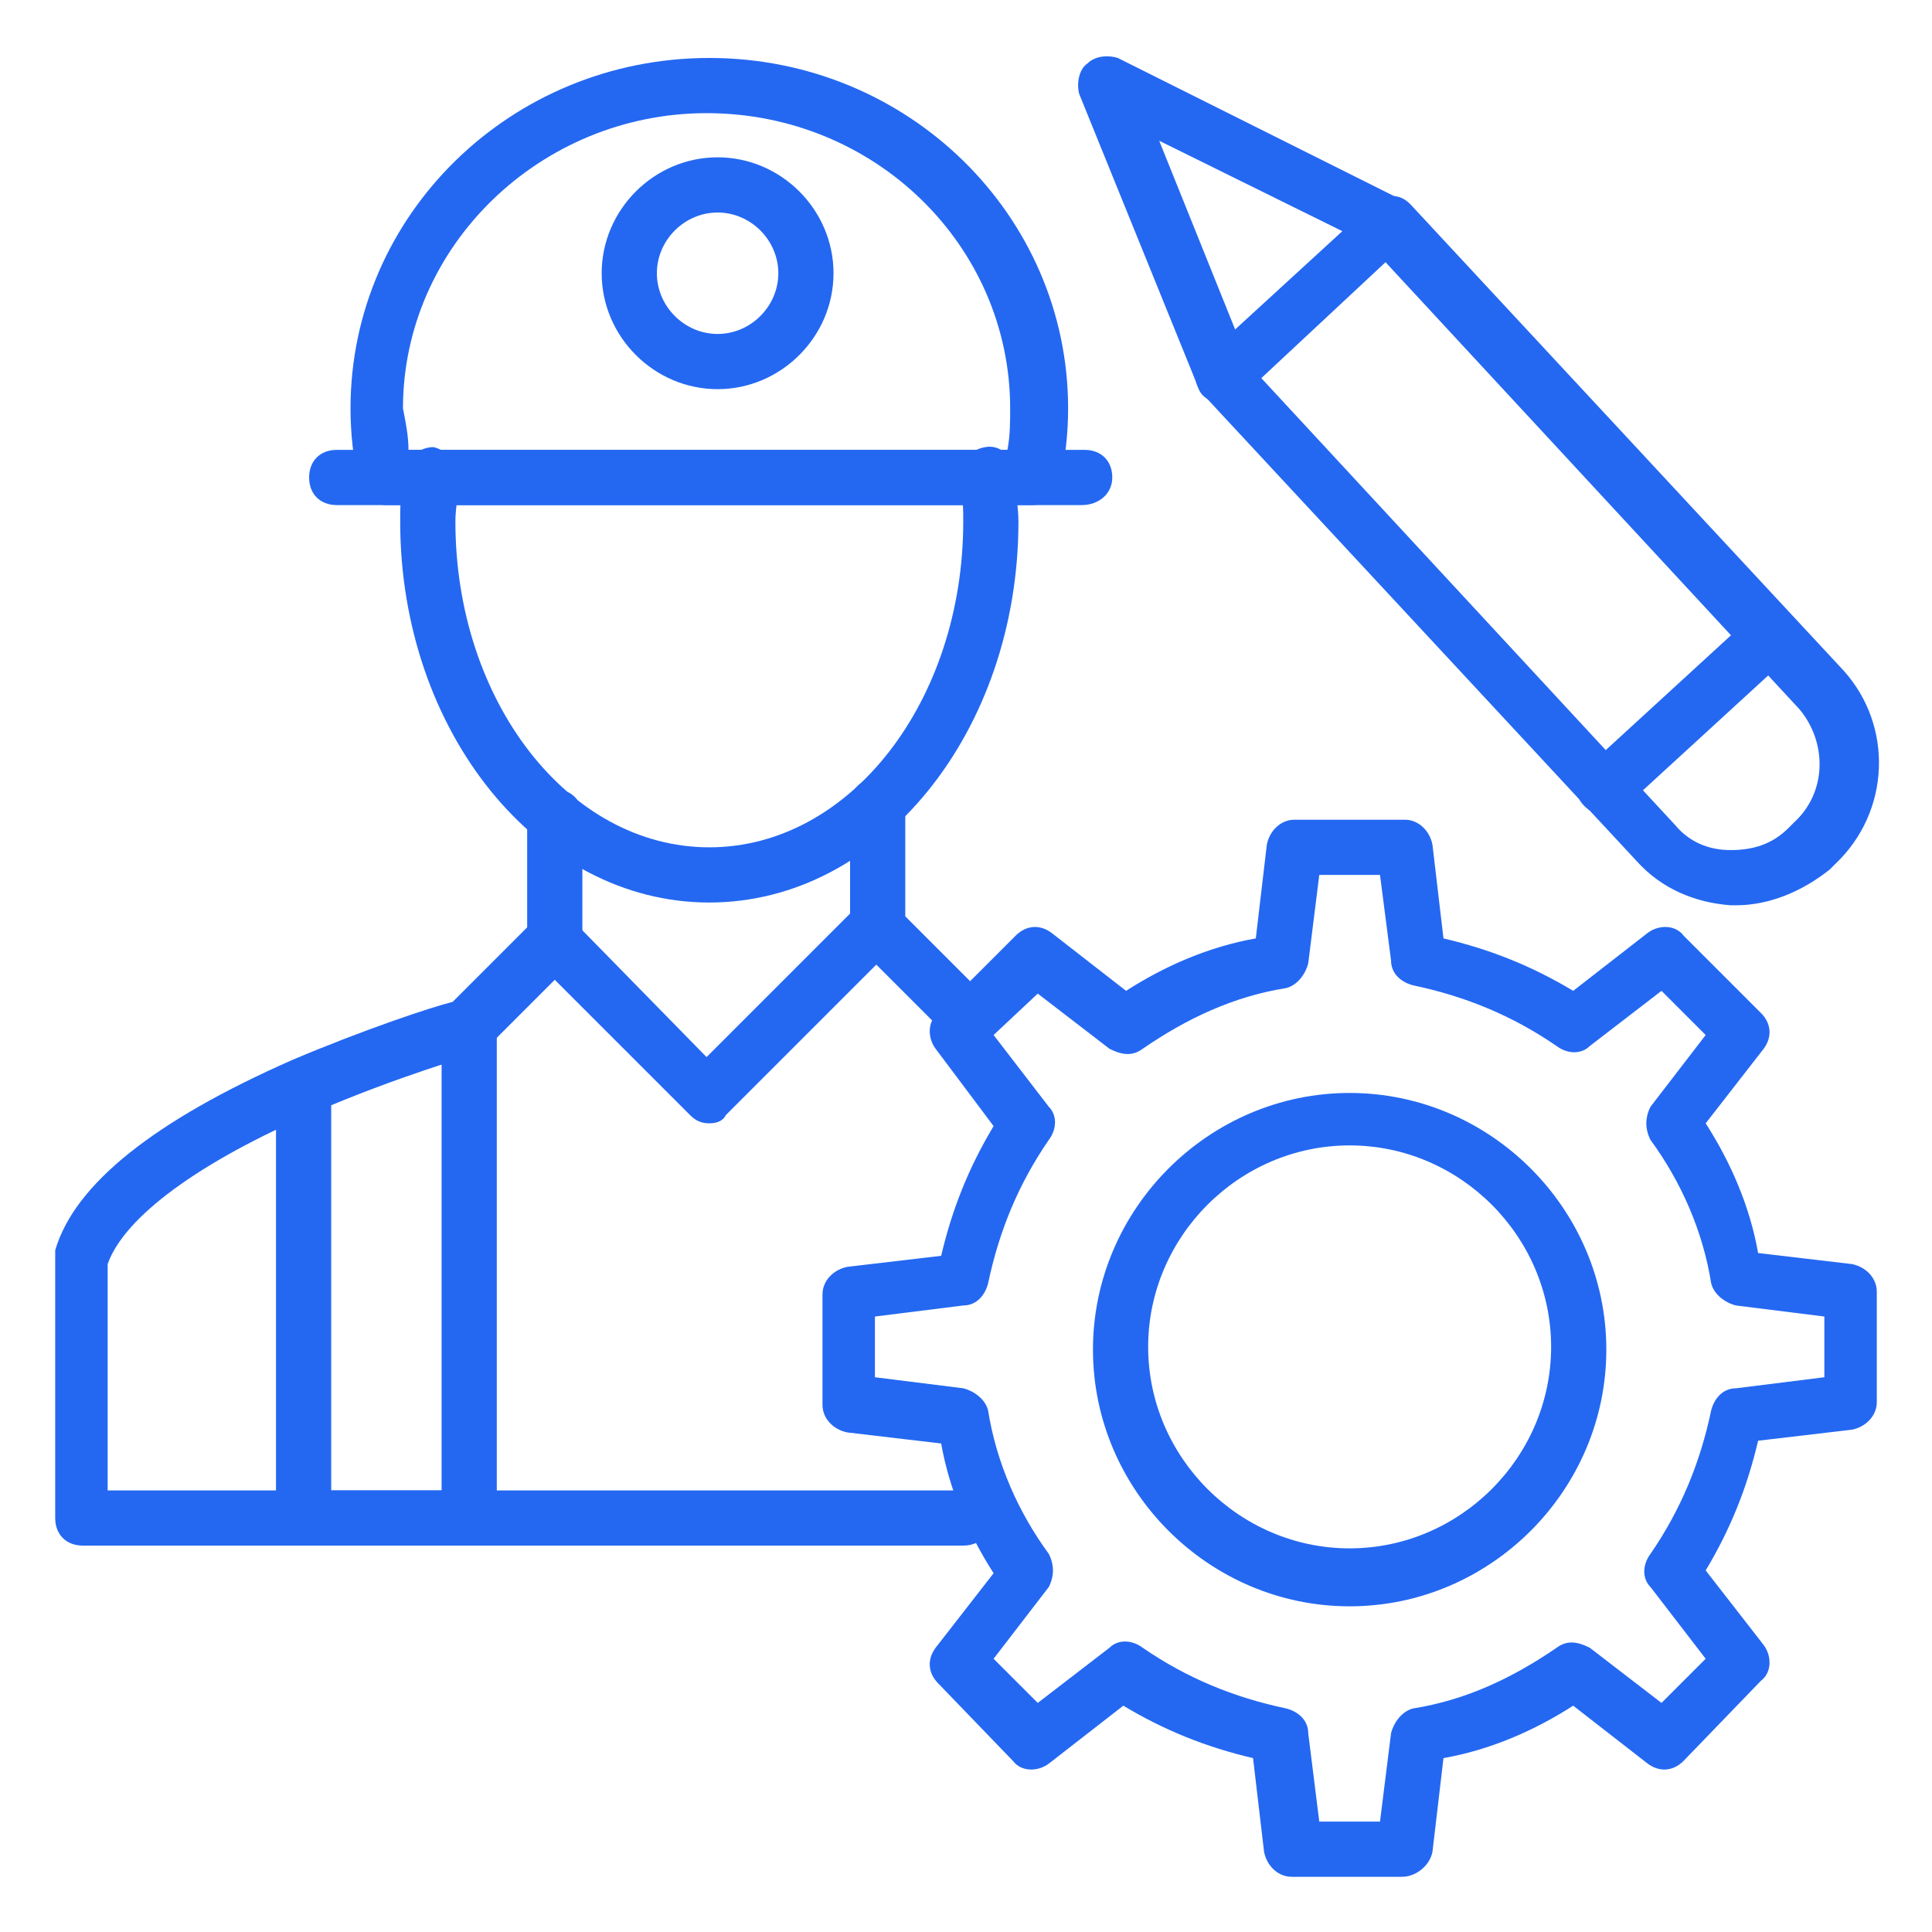
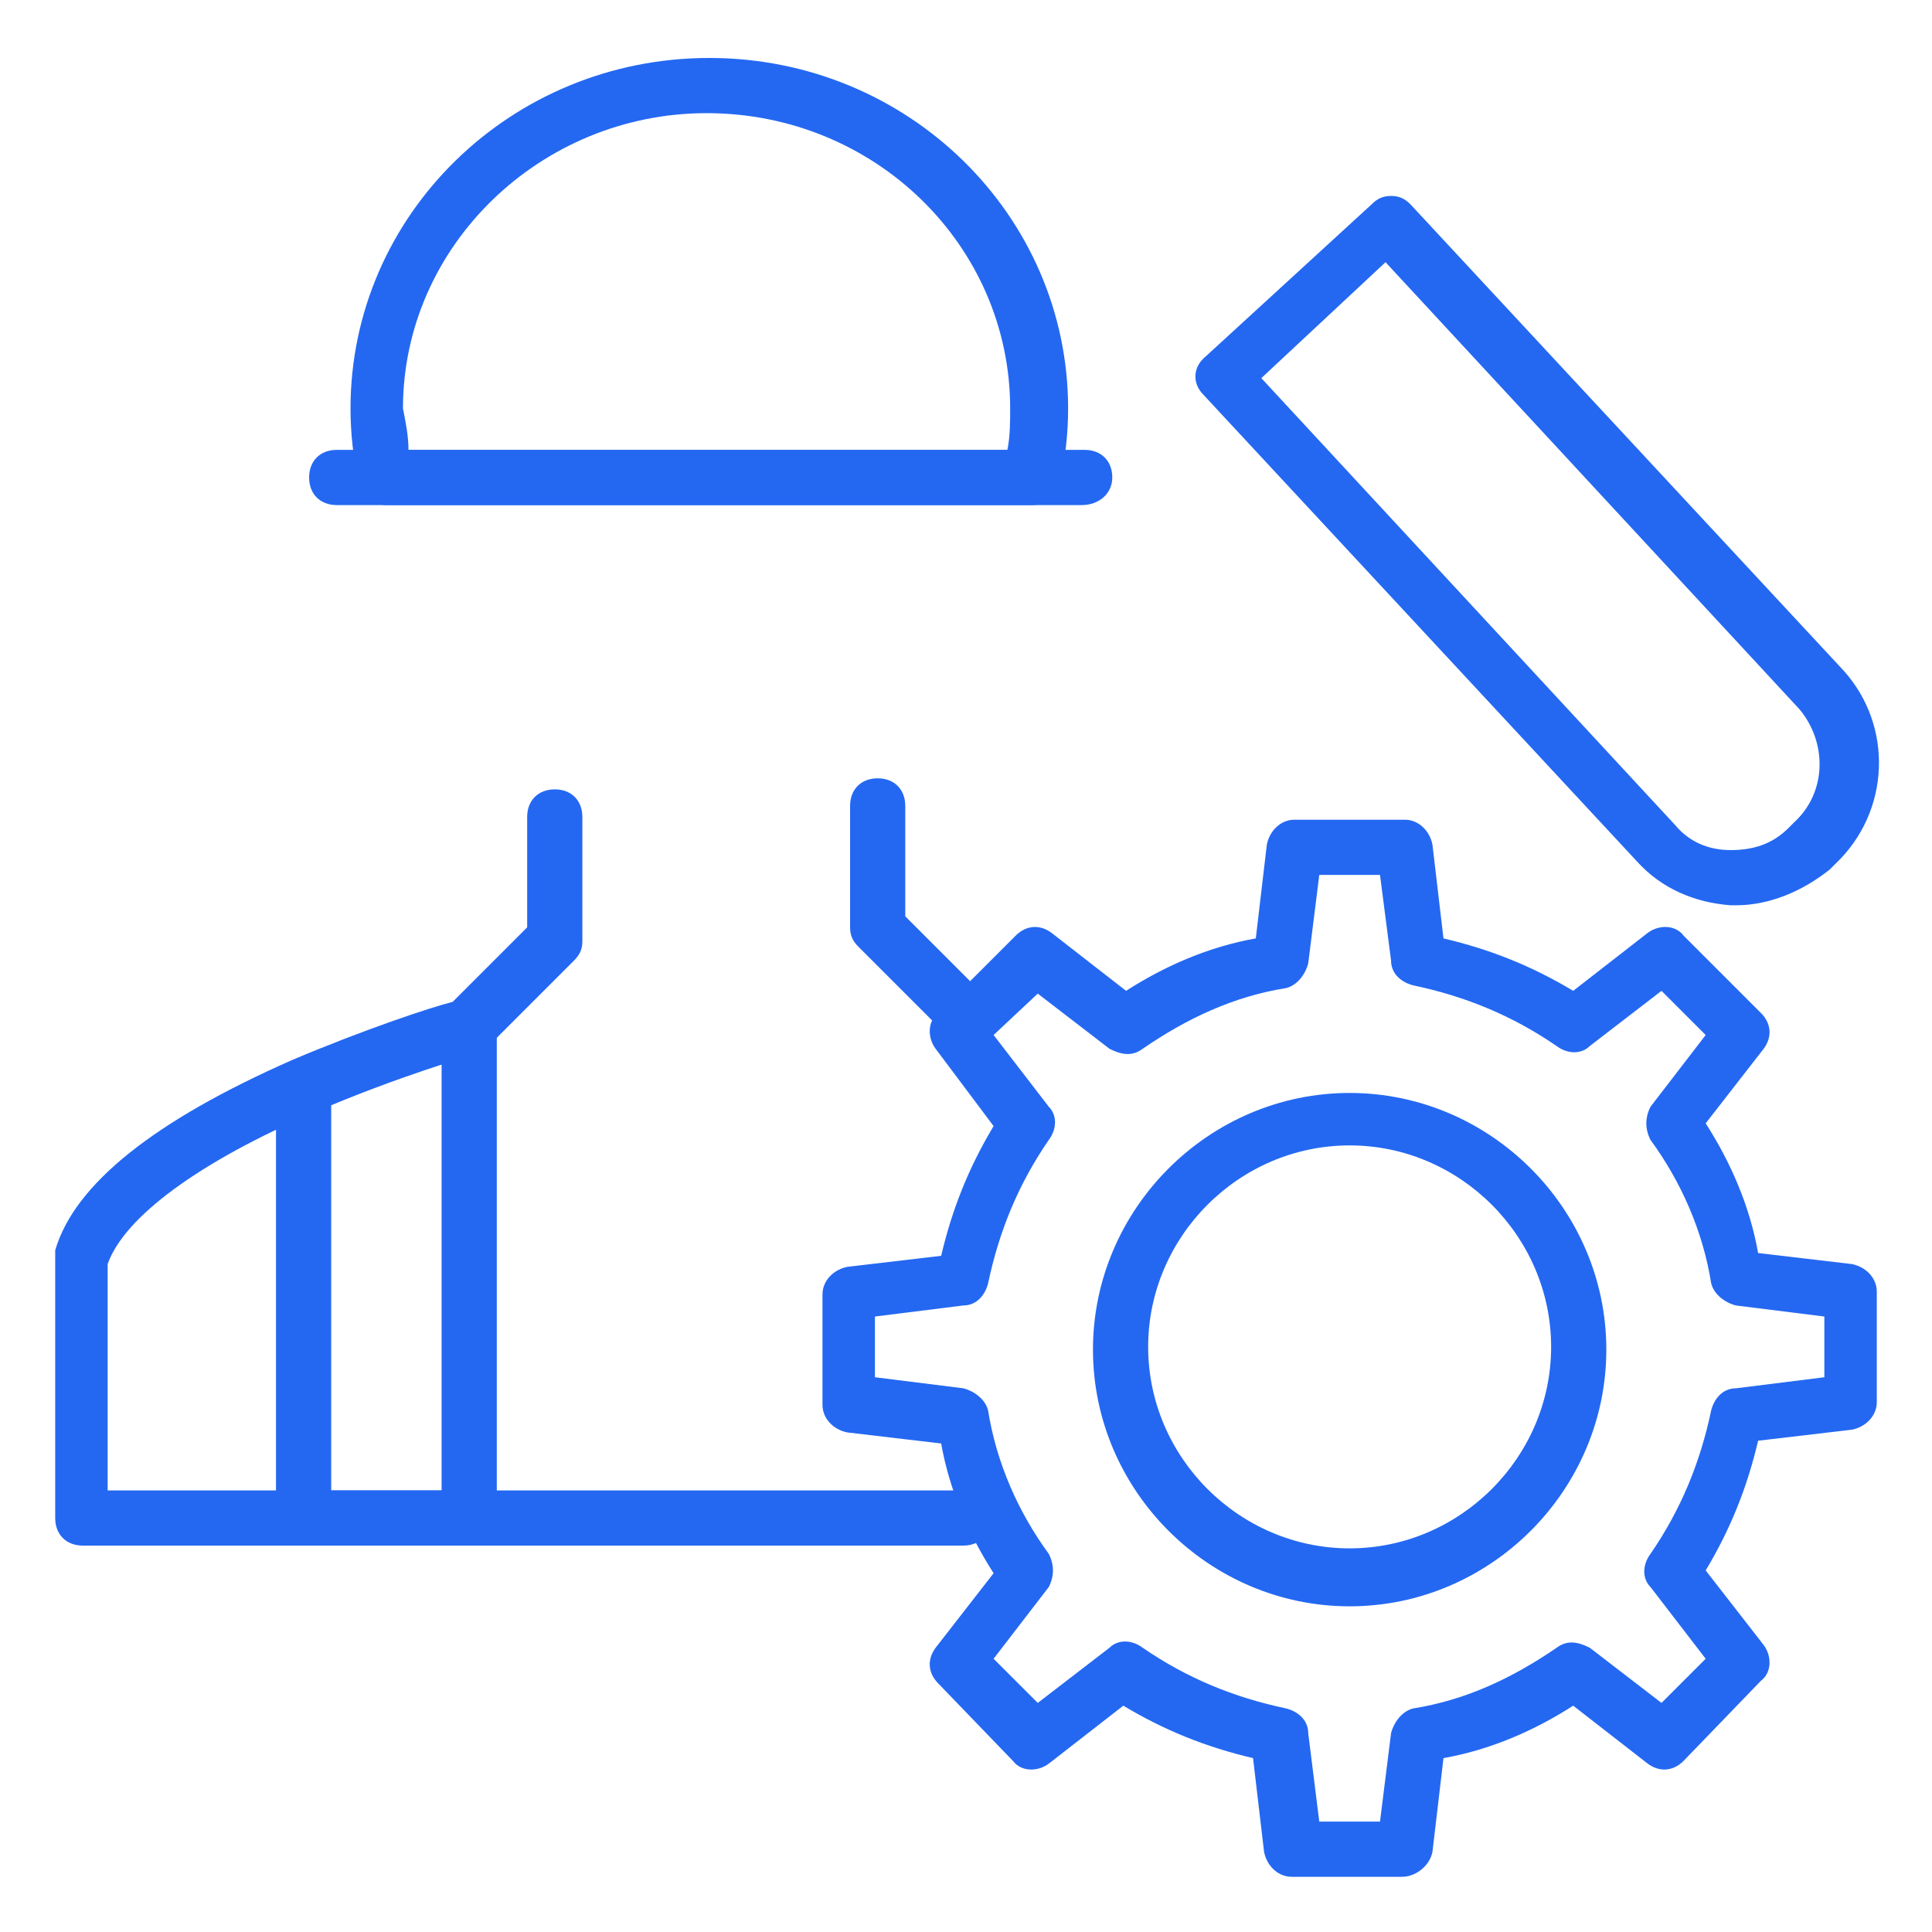
<svg xmlns="http://www.w3.org/2000/svg" t="1744361467117" class="icon" viewBox="0 0 1024 1024" version="1.1" p-id="8939" width="200" height="200">
  <path d="M573.44 267.703h-394.971c-8.777 0-14.629-5.851-14.629-14.629s5.851-14.629 14.629-14.629h396.434c8.777 0 14.629 5.851 14.629 14.629s-7.314 14.629-16.091 14.629z" fill="#2468F2" p-id="8940" />
  <path d="M547.109 267.703H204.8c-7.314 0-13.166-4.389-14.629-11.703-2.926-13.166-4.389-26.331-4.389-39.497 0-102.4 84.846-185.783 190.171-185.783s190.171 83.383 190.171 185.783c0 13.166-1.463 26.331-4.389 39.497-1.463 5.851-7.314 11.703-14.629 11.703z m-330.606-29.257h317.44c1.463-7.314 1.463-14.629 1.463-21.943 0-86.309-71.68-156.526-160.914-156.526-87.771 0-160.914 70.217-160.914 156.526 1.463 7.314 2.926 14.629 2.926 21.943z" fill="#2468F2" p-id="8941" />
-   <path d="M375.954 478.354c-90.697 0-163.84-90.697-163.84-201.874 0-7.314 0-14.629 1.463-20.48v-5.851c1.463-7.314 8.777-13.166 16.091-13.166 7.314 1.463 13.166 8.777 13.166 16.091v4.389c0 5.851-1.463 11.703-1.463 19.017 0 95.086 59.977 172.617 134.583 172.617s134.583-77.531 134.583-172.617c0-5.851 0-13.166-1.463-19.017v-4.389c-1.463-7.314 4.389-14.629 13.166-16.091 7.314-1.463 14.629 4.389 16.091 13.166v4.389c0 7.314 1.463 14.629 1.463 21.943 0 111.177-73.143 201.874-163.84 201.874z" fill="#2468F2" p-id="8942" />
  <path d="M510.537 551.497c-4.389 0-7.314-1.463-10.24-4.389l-45.349-45.349c-2.926-2.926-4.389-5.851-4.389-10.24v-64.366c0-8.777 5.851-14.629 14.629-14.629s14.629 5.851 14.629 14.629v58.514l40.96 40.96c5.851 5.851 5.851 14.629 0 20.48-2.926 2.926-5.851 4.389-10.24 4.389zM510.537 819.2H43.886c-8.777 0-14.629-5.851-14.629-14.629v-137.509-4.389c10.24-35.109 52.663-68.754 125.806-100.937 38.034-16.091 73.143-27.794 84.846-30.72l39.497-39.497v-58.514c0-8.777 5.851-14.629 14.629-14.629s14.629 5.851 14.629 14.629v65.829c0 4.389-1.463 7.314-4.389 10.24l-45.349 45.349c-1.463 2.926-4.389 4.389-7.314 4.389 0 0-40.96 11.703-84.846 30.72-61.44 26.331-100.937 55.589-109.714 80.457V789.943h452.023c8.777 0 14.629 5.851 14.629 14.629 1.463 8.777-4.389 14.629-13.166 14.629z" fill="#2468F2" p-id="8943" />
-   <path d="M380.343 206.263c-33.646 0-61.44-27.794-61.44-61.44s27.794-61.44 61.44-61.44c33.646 0 61.44 27.794 61.44 61.44s-27.794 61.44-61.44 61.44z m0-93.623c-17.554 0-32.183 14.629-32.183 32.183s14.629 32.183 32.183 32.183c17.554 0 32.183-14.629 32.183-32.183s-14.629-32.183-32.183-32.183z" fill="#2468F2" p-id="8944" />
  <path d="M248.686 819.2h-87.771c-8.777 0-14.629-5.851-14.629-14.629V576.366c0-8.777 5.851-14.629 14.629-14.629s14.629 5.851 14.629 14.629V789.943h58.514V544.183c0-8.777 5.851-14.629 14.629-14.629s14.629 5.851 14.629 14.629V804.571c0 8.777-5.851 14.629-14.629 14.629z" fill="#2468F2" p-id="8945" />
-   <path d="M375.954 595.383c-4.389 0-7.314-1.463-10.24-4.389l-81.92-81.92c-5.851-5.851-5.851-14.629 0-20.48 5.851-5.851 14.629-5.851 20.48 0l70.217 71.68 78.994-78.994c5.851-5.851 14.629-5.851 20.48 0 5.851 5.851 5.851 14.629 0 20.48l-89.234 89.234c-1.463 2.926-4.389 4.389-8.777 4.389z" fill="#2468F2" p-id="8946" />
  <path d="M920.137 479.817h-2.926c-19.017-1.463-36.571-8.777-49.737-23.406L637.806 209.189c-5.851-5.851-5.851-14.629 1.463-20.48l87.771-80.457c2.926-2.926 5.851-4.389 10.24-4.389 4.389 0 7.314 1.463 10.24 4.389l229.669 247.223c26.331 29.257 24.869 74.606-4.389 102.4l-2.926 2.926c-14.629 11.703-32.183 19.017-49.737 19.017zM668.526 200.411l219.429 236.983c7.314 8.777 17.554 13.166 29.257 13.166s21.943-2.926 30.72-11.703l2.926-2.926c17.554-16.091 17.554-42.423 2.926-59.977l-219.429-236.983-65.829 61.44z" fill="#2468F2" p-id="8947" />
-   <path d="M648.046 213.577c-5.851 0-11.703-2.926-13.166-8.777L571.977 49.737c-1.463-5.851 0-13.166 4.389-16.091 4.389-4.389 11.703-4.389 16.091-2.926l149.211 74.606c7.314 2.926 10.24 11.703 7.314 19.017-4.389 7.314-13.166 10.24-19.017 7.314L614.4 74.606l48.274 119.954c2.926 7.314 0 16.091-8.777 19.017h-5.851zM849.92 431.543c-4.389 0-7.314-1.463-10.24-4.389-5.851-5.851-5.851-14.629 1.463-20.48l87.771-80.457c5.851-5.851 14.629-5.851 20.48 1.463 5.851 5.851 5.851 14.629-1.463 20.48l-87.771 80.457c-2.926 1.463-7.314 2.926-10.24 2.926z" fill="#2468F2" p-id="8948" />
  <path d="M743.131 994.743h-58.514c-7.314 0-13.166-5.851-14.629-13.166l-5.851-49.737c-24.869-5.851-46.811-14.629-68.754-27.794L555.886 934.766c-5.851 4.389-14.629 4.389-19.017-1.463L497.371 892.343c-5.851-5.851-5.851-13.166-1.463-19.017L526.629 833.829c-13.166-20.48-23.406-43.886-27.794-68.754l-49.737-5.851c-7.314-1.463-13.166-7.314-13.166-14.629v-58.514c0-7.314 5.851-13.166 13.166-14.629l49.737-5.851c5.851-24.869 14.629-46.811 27.794-68.754L495.909 555.886c-4.389-5.851-4.389-14.629 1.463-19.017l40.96-40.96c5.851-5.851 13.166-5.851 19.017-1.463l39.497 30.72c20.48-13.166 43.886-23.406 68.754-27.794l5.851-49.737c1.463-7.314 7.314-13.166 14.629-13.166h58.514c7.314 0 13.166 5.851 14.629 13.166l5.851 49.737c24.869 5.851 46.811 14.629 68.754 27.794l39.497-30.72c5.851-4.389 14.629-4.389 19.017 1.463l40.96 40.96c5.851 5.851 5.851 13.166 1.463 19.017l-30.72 39.497c13.166 20.48 23.406 43.886 27.794 68.754l49.737 5.851c7.314 1.463 13.166 7.314 13.166 14.629v58.514c0 7.314-5.851 13.166-13.166 14.629l-49.737 5.851c-5.851 24.869-14.629 46.811-27.794 68.754l30.72 39.497c4.389 5.851 4.389 14.629-1.463 19.017L892.343 933.303c-5.851 5.851-13.166 5.851-19.017 1.463L833.829 904.046c-20.48 13.166-43.886 23.406-68.754 27.794l-5.851 49.737c-1.463 7.314-8.777 13.166-16.091 13.166z m-43.886-29.257H731.429l5.851-46.811c1.463-5.851 5.851-11.703 11.703-13.166 27.794-4.389 52.663-16.091 76.069-32.183 5.851-4.389 11.703-2.926 17.554 0l38.034 29.257 23.406-23.406-29.257-38.034c-4.389-4.389-4.389-11.703 0-17.554 16.091-23.406 26.331-48.274 32.183-76.069 1.463-5.851 5.851-11.703 13.166-11.703l46.811-5.851v-32.183l-46.811-5.851c-5.851-1.463-11.703-5.851-13.166-11.703-4.389-27.794-16.091-54.126-32.183-76.069-2.926-5.851-2.926-11.703 0-17.554l29.257-38.034-23.406-23.406-38.034 29.257c-4.389 4.389-11.703 4.389-17.554 0-23.406-16.091-48.274-26.331-76.069-32.183-5.851-1.463-11.703-5.851-11.703-13.166l-5.851-45.349h-32.183l-5.851 46.811c-1.463 5.851-5.851 11.703-11.703 13.166-27.794 4.389-52.663 16.091-76.069 32.183-5.851 4.389-11.703 2.926-17.554 0l-38.034-29.257-23.406 21.943 29.257 38.034c4.389 4.389 4.389 11.703 0 17.554-16.091 23.406-26.331 48.274-32.183 76.069-1.463 5.851-5.851 11.703-13.166 11.703l-46.811 5.851v32.183l46.811 5.851c5.851 1.463 11.703 5.851 13.166 11.703 4.389 27.794 16.091 54.126 32.183 76.069 2.926 5.851 2.926 11.703 0 17.554l-29.257 38.034 23.406 23.406 38.034-29.257c4.389-4.389 11.703-4.389 17.554 0 23.406 16.091 48.274 26.331 76.069 32.183 5.851 1.463 11.703 5.851 11.703 13.166l5.851 46.811z m279.406-222.354z" fill="#2468F2" p-id="8949" />
  <path d="M715.337 851.383c-74.606 0-136.046-61.44-136.046-136.046s61.44-136.046 136.046-136.046c74.606 0 136.046 61.44 136.046 136.046s-61.44 136.046-136.046 136.046z m0-244.297c-58.514 0-106.789 48.274-106.789 106.789s48.274 106.789 106.789 106.789 106.789-48.274 106.789-106.789-48.274-106.789-106.789-106.789z" fill="#2468F2" p-id="8950" />
</svg>